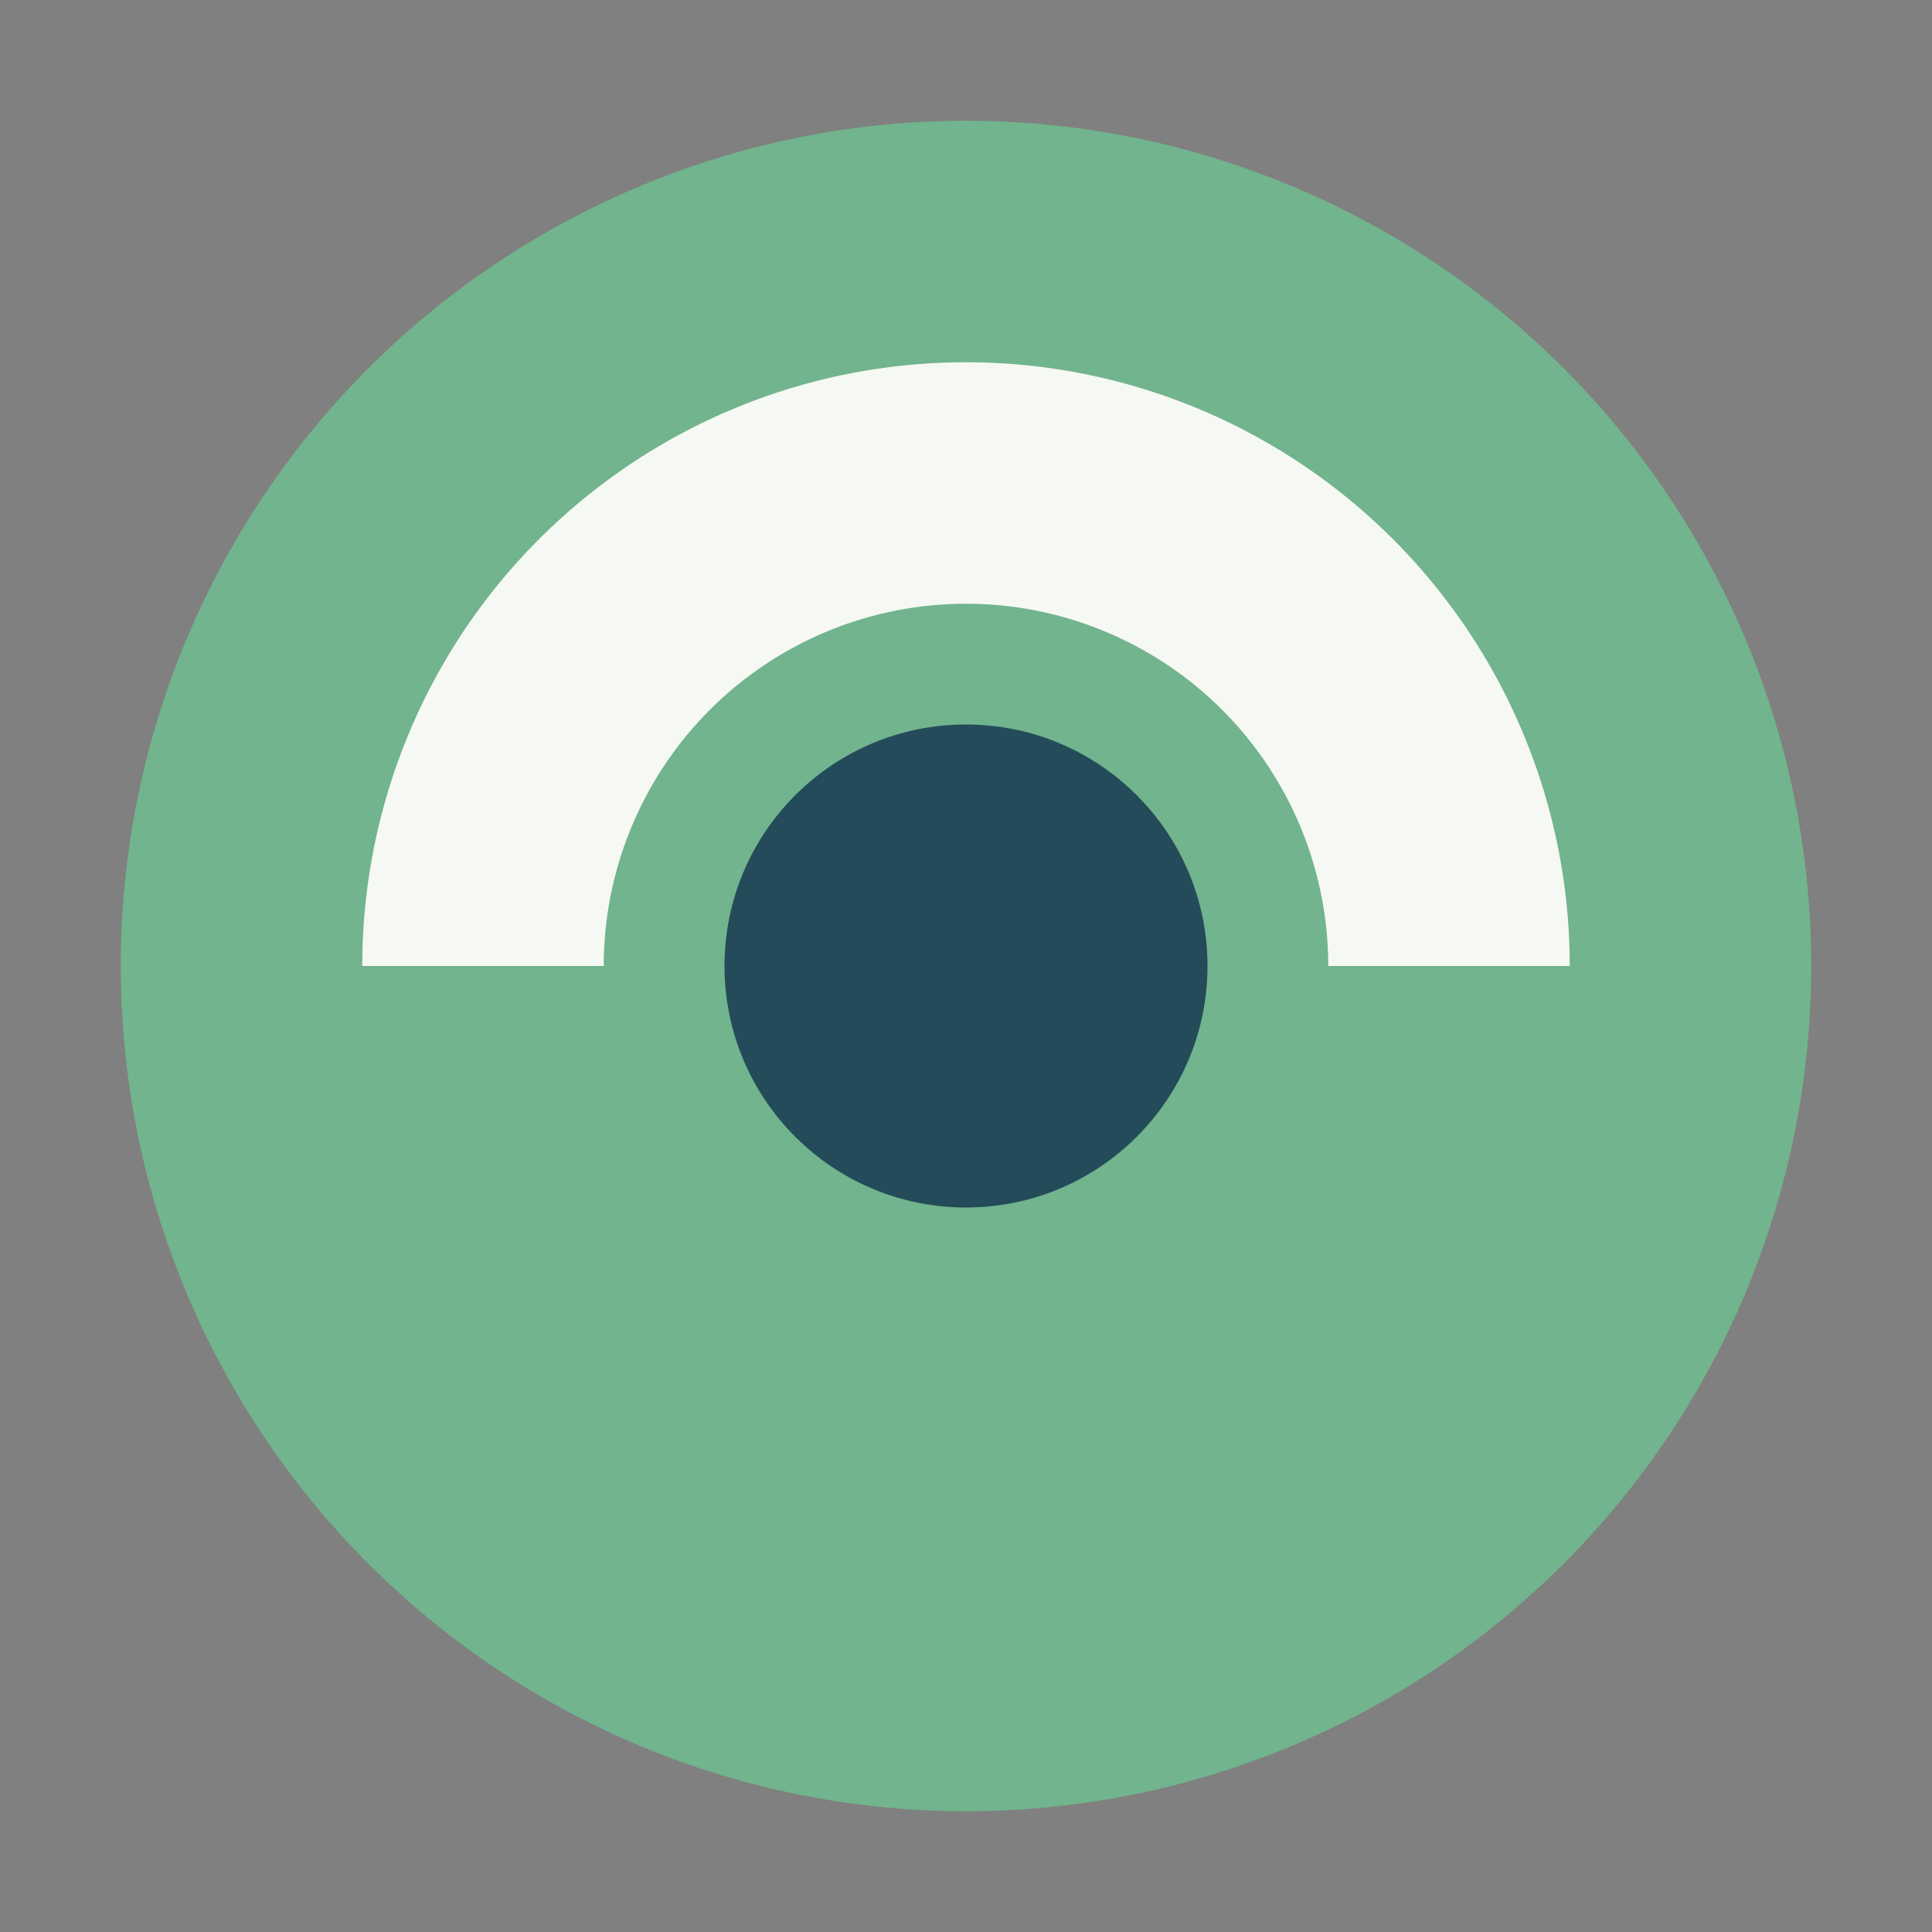
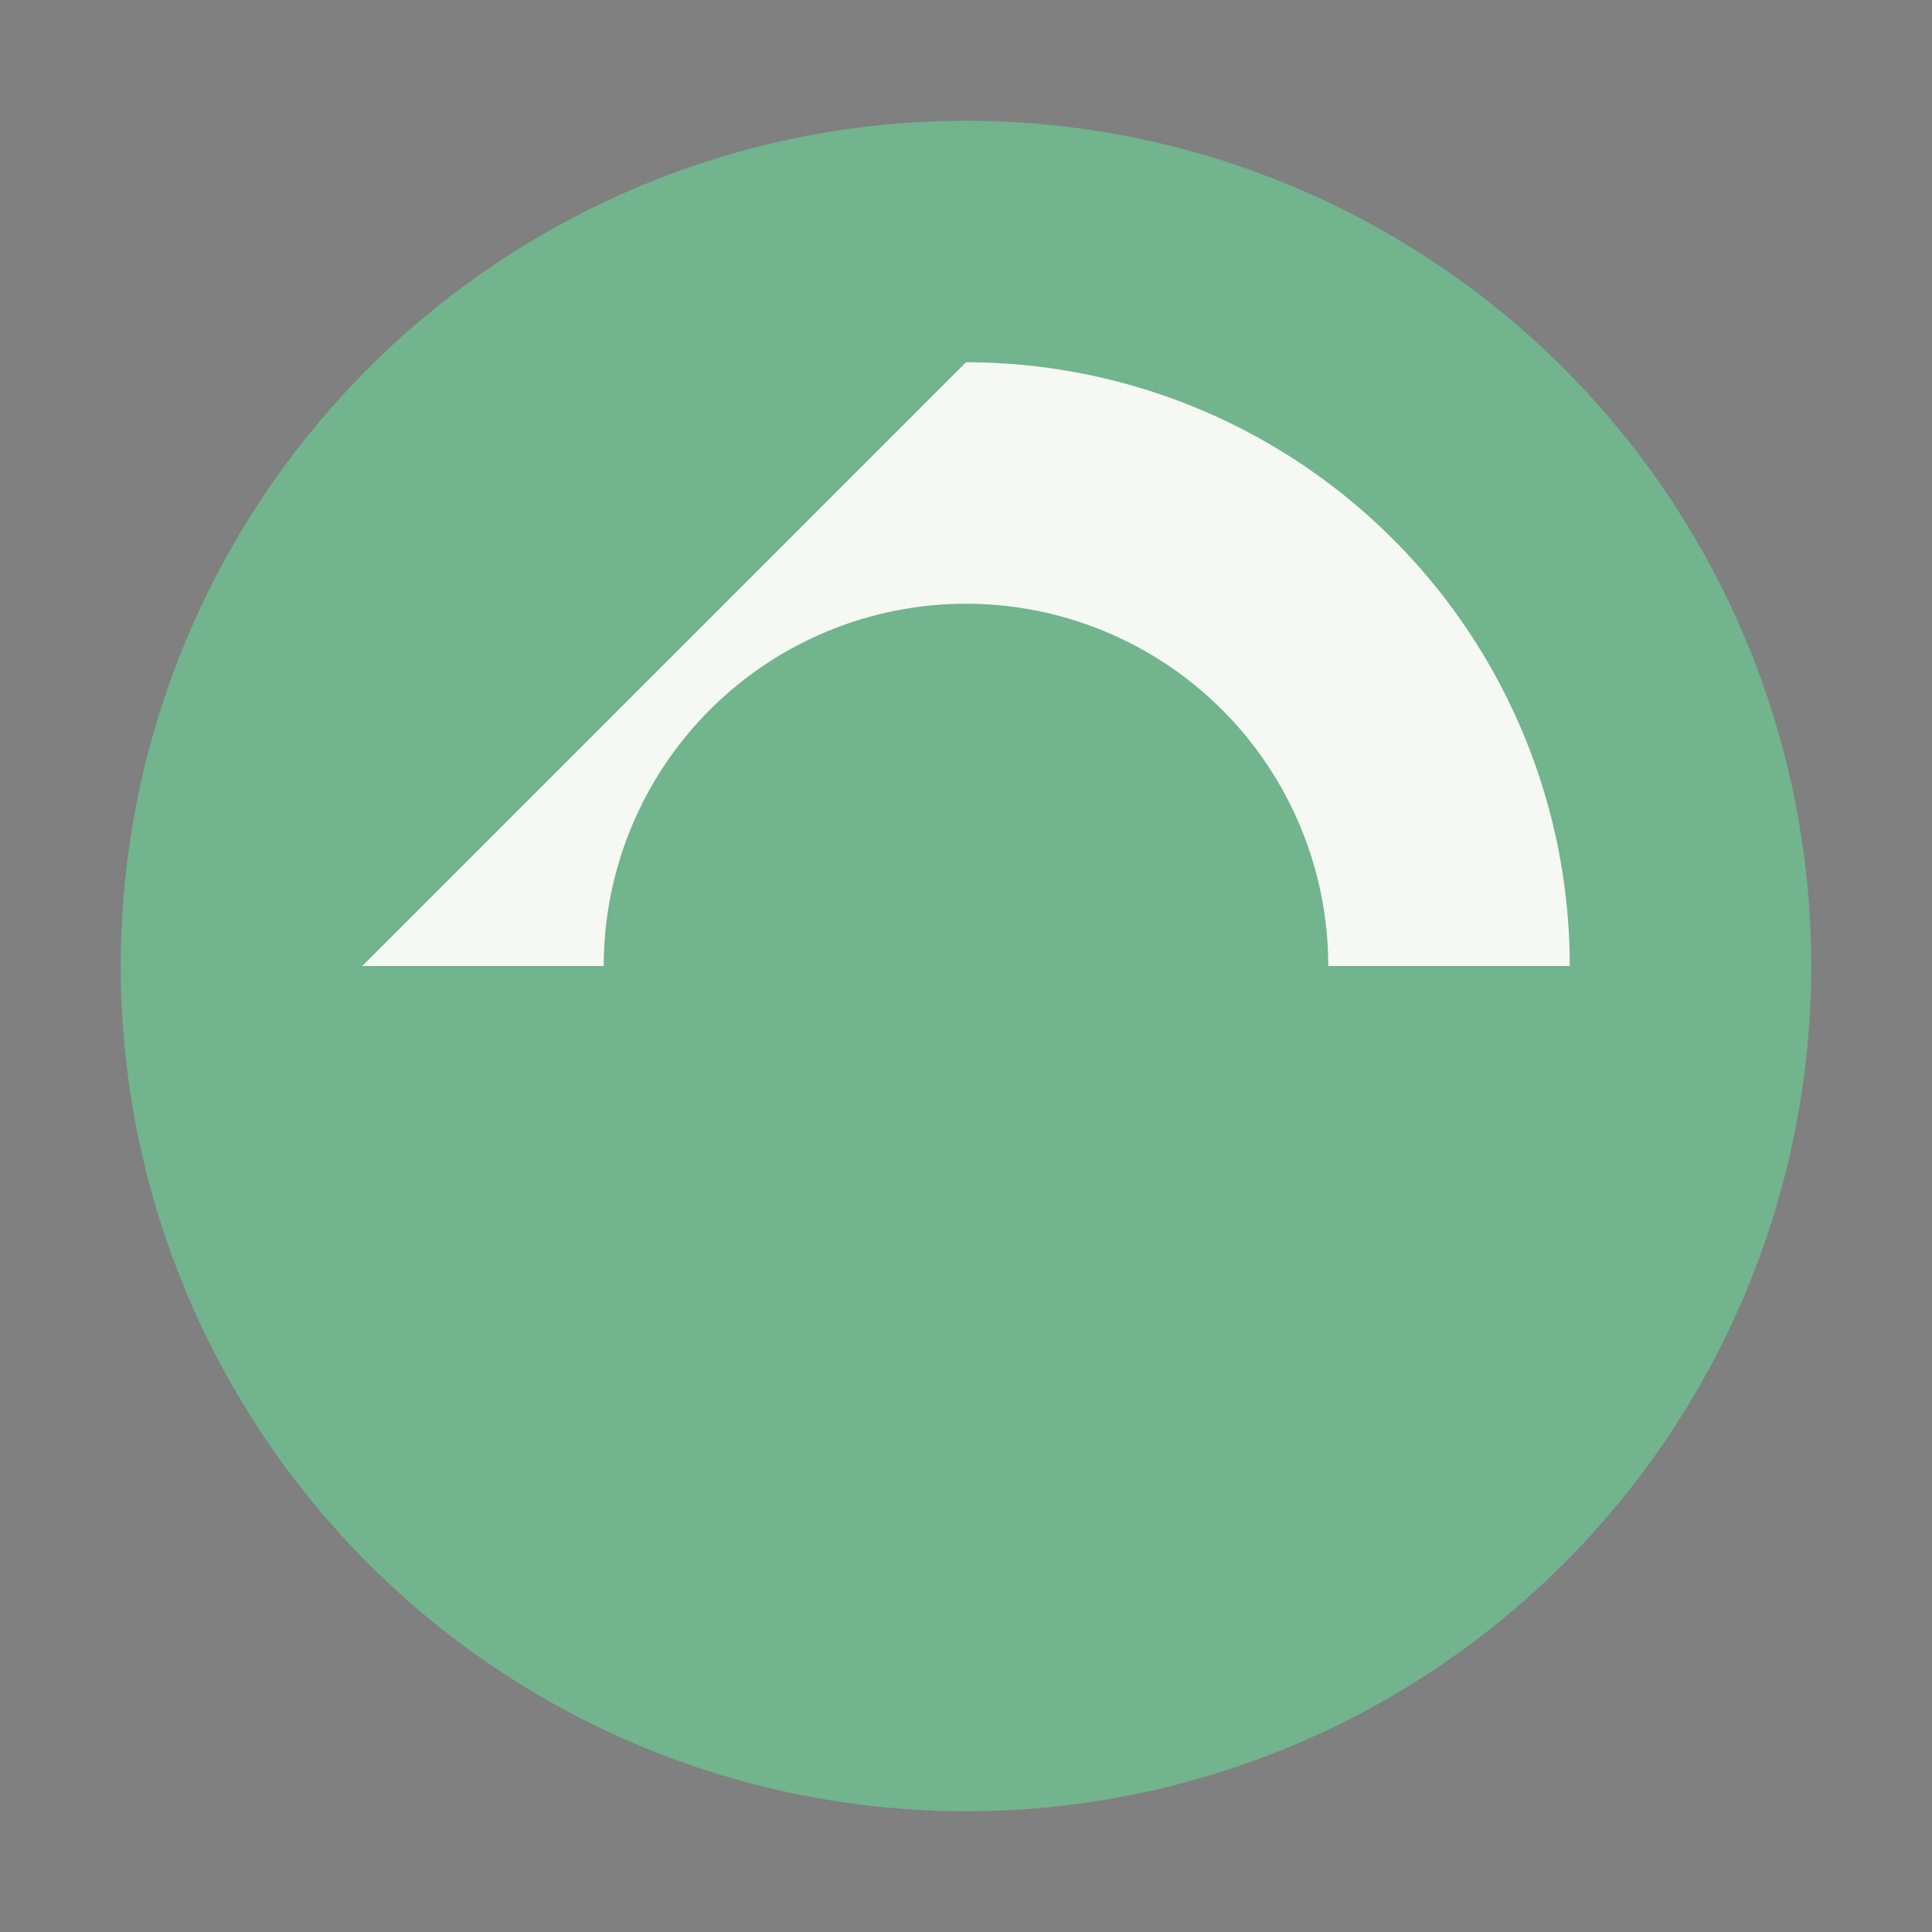
<svg xmlns="http://www.w3.org/2000/svg" width="32" height="32" viewBox="0 0 32 32">
  <rect x="0" y="0" width="32" height="32" fill="#808080" stroke="none" />
  <circle cx="16" cy="16" r="14" fill="#71B48D" />
-   <path d="M16 6a10 10 0 0110 10h-4a6 6 0 00-12 0h-4A10 10 0 0116 6z" fill="#F6F8F3" />
-   <circle cx="16" cy="16" r="4" fill="#244B5A" />
+   <path d="M16 6a10 10 0 0110 10h-4a6 6 0 00-12 0h-4z" fill="#F6F8F3" />
</svg>